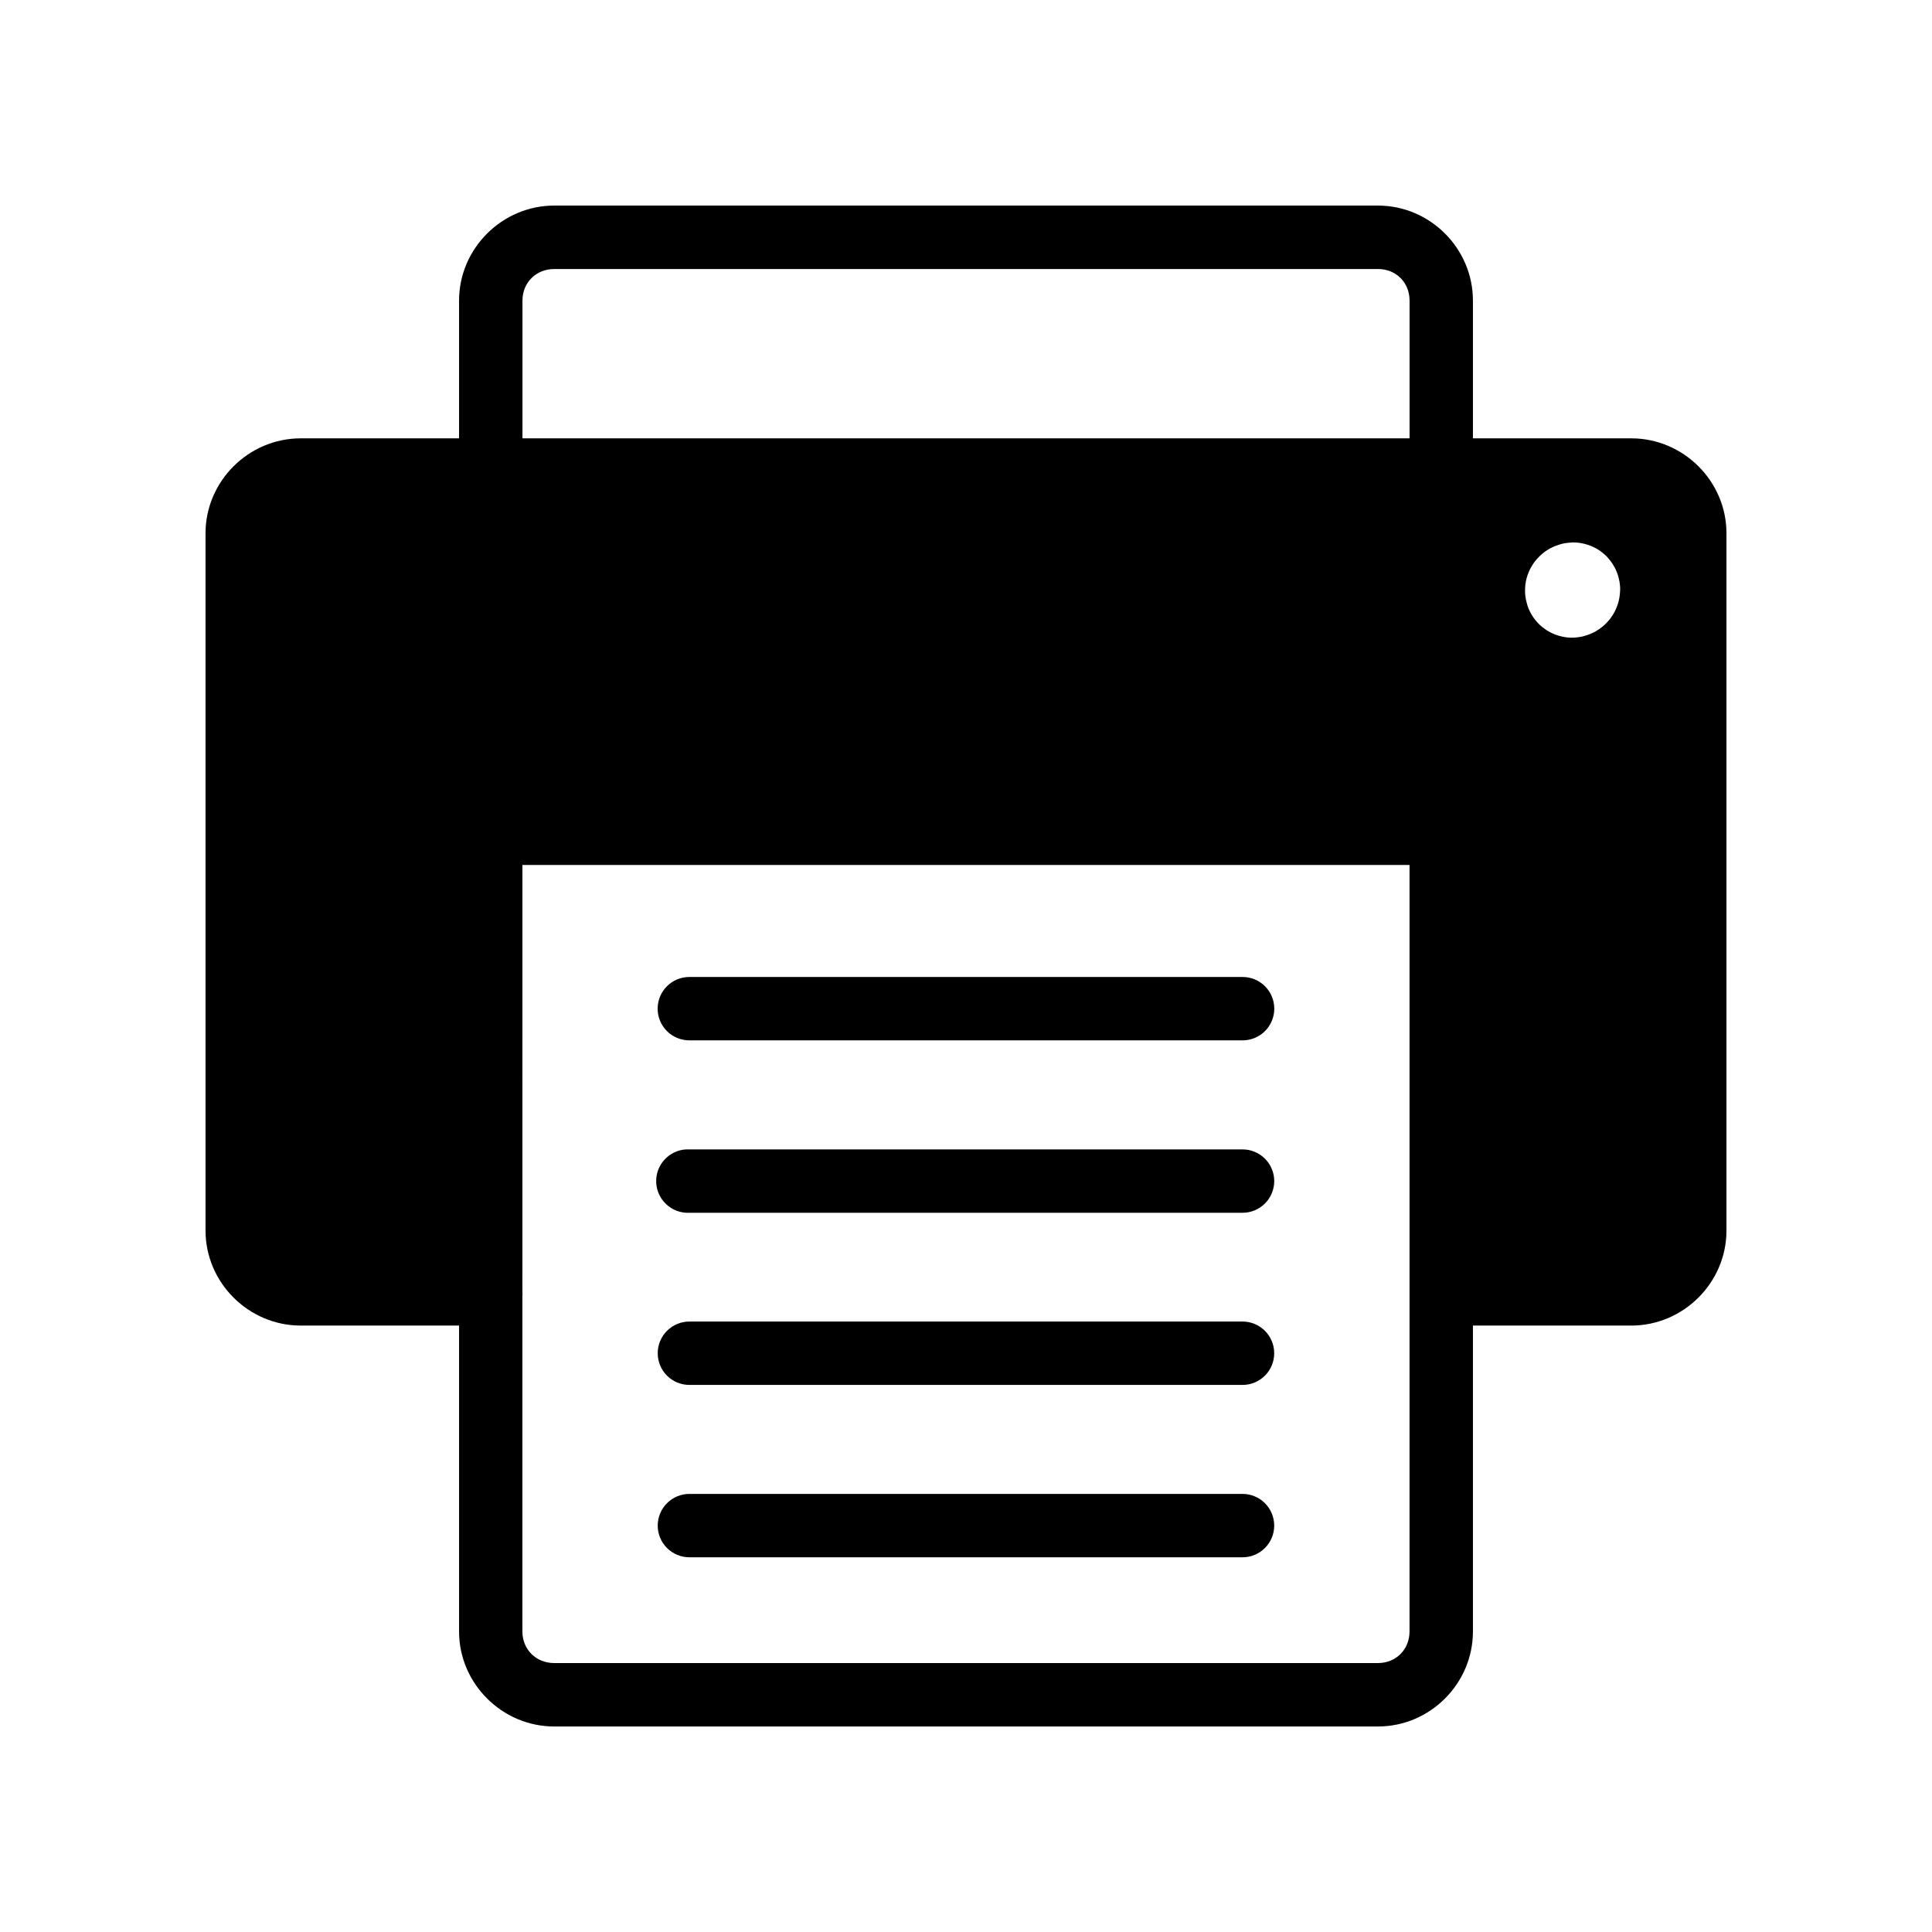
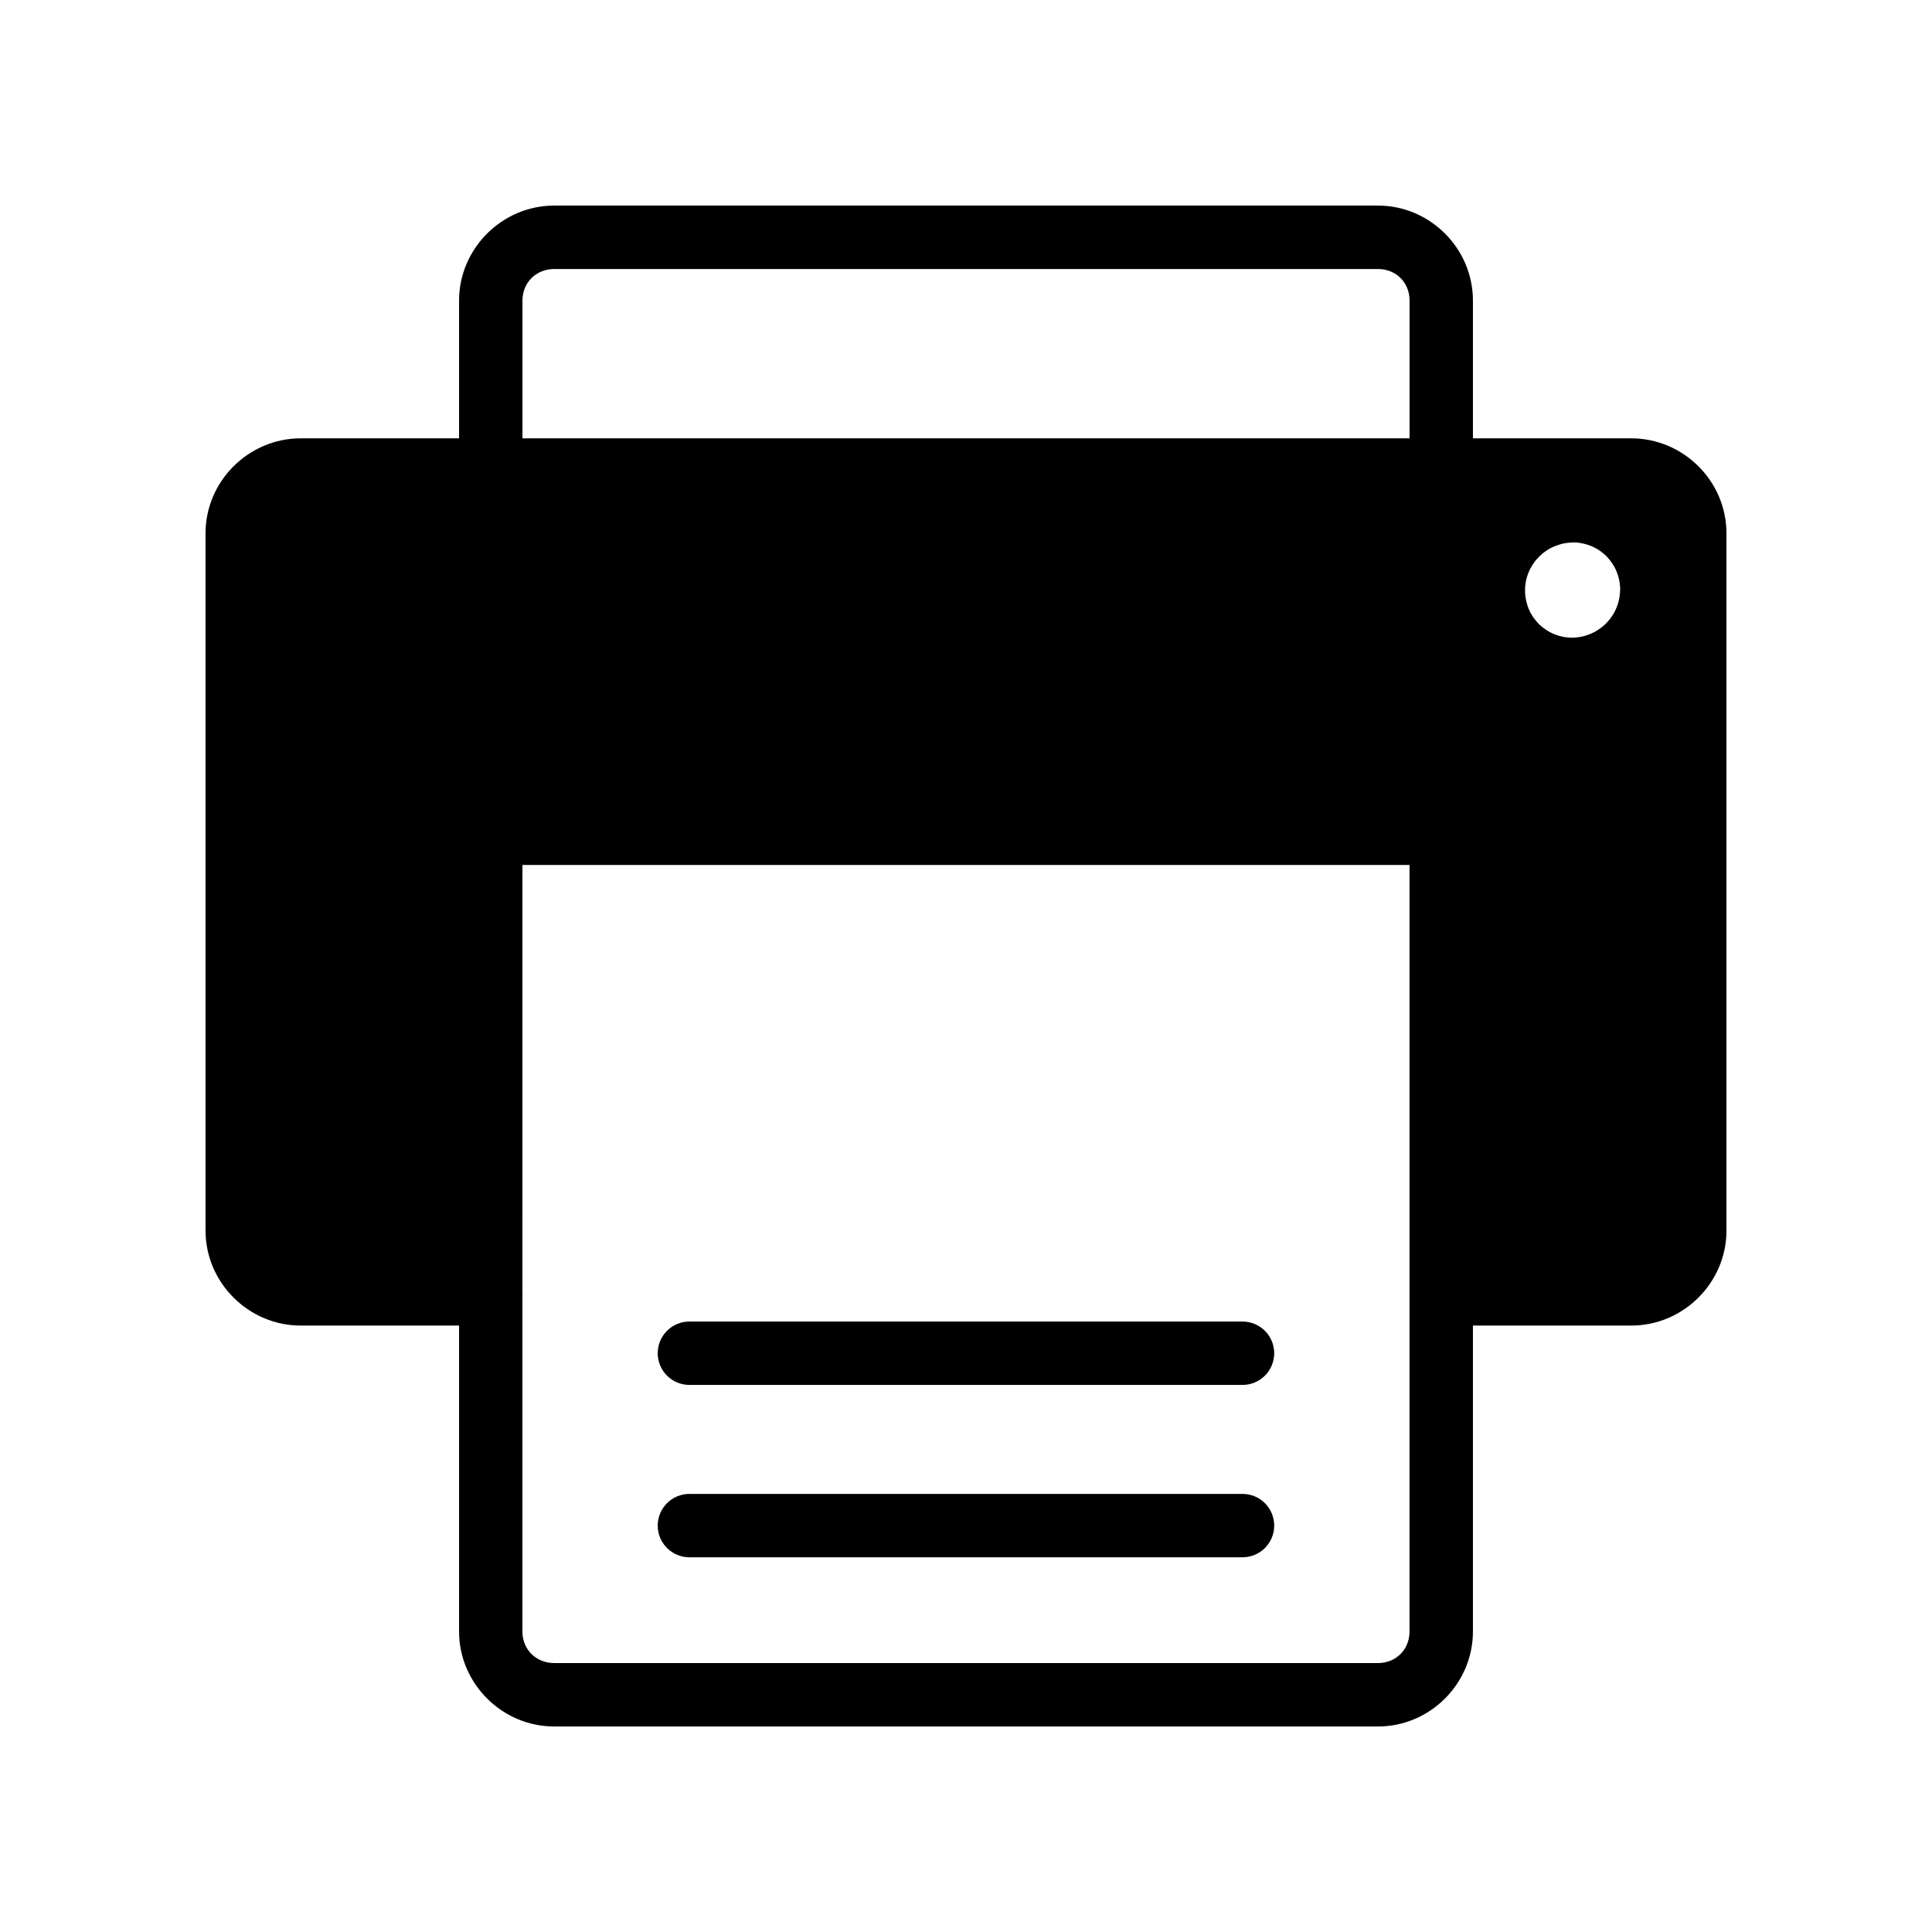
<svg xmlns="http://www.w3.org/2000/svg" fill="#000000" width="800px" height="800px" version="1.1" viewBox="144 144 512 512">
  <g>
-     <path d="m325.9 448.6c-4.637 0.223-8.219 4.164-7.996 8.801 0.223 4.641 4.164 8.219 8.801 7.996h146.58c2.227 0 4.363-0.883 5.941-2.457 1.574-1.578 2.461-3.715 2.461-5.941 0-2.227-0.887-4.363-2.461-5.941-1.578-1.574-3.715-2.457-5.941-2.457h-146.58c-0.27-0.016-0.535-0.016-0.805 0z" />
    <path d="m326.7 494.22c-2.227 0-4.363 0.883-5.941 2.461-1.574 1.574-2.457 3.711-2.457 5.938 0 2.231 0.883 4.367 2.457 5.941 1.578 1.574 3.715 2.461 5.941 2.461h146.58c2.227 0 4.363-0.887 5.941-2.461 1.574-1.574 2.457-3.711 2.457-5.941 0-2.227-0.883-4.363-2.457-5.938-1.578-1.578-3.715-2.461-5.941-2.461z" />
    <path d="m326.7 539.9c-2.227 0-4.363 0.887-5.938 2.461-1.578 1.574-2.461 3.711-2.461 5.941 0 2.227 0.883 4.363 2.461 5.938 1.574 1.574 3.711 2.461 5.938 2.461h146.58c2.227 0 4.363-0.887 5.941-2.461 1.574-1.574 2.457-3.711 2.457-5.938 0-2.231-0.883-4.367-2.457-5.941-1.578-1.574-3.715-2.461-5.941-2.461z" />
-     <path d="m326.7 402.91c-2.231-0.008-4.371 0.875-5.953 2.453-1.578 1.574-2.465 3.715-2.465 5.945s0.887 4.371 2.465 5.945c1.582 1.578 3.723 2.457 5.953 2.453h146.58c2.231 0.004 4.371-0.875 5.953-2.453 1.578-1.574 2.465-3.715 2.465-5.945s-0.887-4.371-2.465-5.945c-1.582-1.578-3.723-2.461-5.953-2.453z" />
    <path d="m290.88 198.48c-13.809 0-25.223 11.363-25.223 25.176v36.508h-41.965c-13.809 0-25.223 11.348-25.223 25.16v184.79c0 13.812 11.41 25.176 25.223 25.176h41.965v81.07c0 13.812 11.41 25.176 25.223 25.176h218.29c13.809 0 25.172-11.363 25.172-25.176v-81.07h41.965c13.809 0 25.223-11.363 25.223-25.176v-184.79c0-13.812-11.41-25.16-25.223-25.16h-41.965v-36.508c0-13.812-11.363-25.176-25.172-25.176zm0 16.812h218.29c4.797 0 8.379 3.566 8.379 8.363v36.508h-235.09v-36.508c0-4.797 3.633-8.363 8.43-8.363zm269.64 72.457v-0.004c0.418-0.008 0.832 0.004 1.246 0.035 0.418 0.031 0.836 0.082 1.25 0.156 0.414 0.074 0.824 0.172 1.23 0.285s0.805 0.242 1.195 0.395c0.387 0.152 0.766 0.32 1.133 0.508 0.375 0.188 0.742 0.398 1.098 0.621 0.352 0.23 0.691 0.477 1.016 0.742 0.324 0.254 0.637 0.527 0.938 0.816 0.293 0.297 0.57 0.609 0.832 0.938 0.27 0.32 0.523 0.652 0.758 1 0.234 0.344 0.453 0.699 0.656 1.066 0.191 0.367 0.367 0.746 0.523 1.133 0.16 0.387 0.305 0.781 0.426 1.18 0.082 0.289 0.156 0.578 0.223 0.871 0.094 0.406 0.168 0.816 0.219 1.23 0.055 0.418 0.086 0.84 0.098 1.262-0.004 0.418-0.023 0.836-0.066 1.25-0.031 0.422-0.086 0.844-0.16 1.262-0.074 0.414-0.168 0.824-0.285 1.23-0.117 0.402-0.254 0.797-0.41 1.184-0.152 0.395-0.328 0.785-0.523 1.164-0.195 0.371-0.41 0.73-0.641 1.082-0.227 0.355-0.473 0.703-0.734 1.035-0.266 0.324-0.547 0.633-0.84 0.934-0.297 0.305-0.609 0.594-0.938 0.867-0.324 0.27-0.664 0.52-1.012 0.758-0.348 0.238-0.703 0.465-1.066 0.672-0.375 0.199-0.758 0.379-1.152 0.543-0.383 0.16-0.777 0.301-1.18 0.426-0.285 0.094-0.574 0.18-0.867 0.254-0.414 0.094-0.828 0.168-1.25 0.219-0.41 0.066-0.828 0.105-1.246 0.129-0.422 0.012-0.844 0-1.262-0.031s-0.836-0.086-1.246-0.16c-0.418-0.074-0.828-0.168-1.234-0.285-0.398-0.109-0.793-0.242-1.18-0.395-0.391-0.148-0.773-0.316-1.148-0.508-0.371-0.188-0.73-0.395-1.082-0.621-0.352-0.23-0.691-0.477-1.016-0.738-0.324-0.258-0.637-0.531-0.934-0.82-0.301-0.297-0.586-0.605-0.852-0.934-0.27-0.32-0.523-0.652-0.758-1-0.23-0.344-0.445-0.699-0.641-1.066-0.199-0.367-0.379-0.746-0.539-1.133-0.156-0.387-0.293-0.777-0.41-1.18-0.082-0.285-0.156-0.578-0.219-0.871-0.098-0.406-0.172-0.816-0.223-1.23-0.055-0.418-0.086-0.84-0.098-1.262-0.008-0.418 0.004-0.832 0.035-1.246 0.031-0.426 0.086-0.848 0.16-1.266 0.074-0.414 0.168-0.824 0.285-1.23 0.117-0.406 0.254-0.805 0.41-1.195 0.156-0.395 0.328-0.777 0.523-1.152 0.195-0.367 0.406-0.73 0.637-1.082 0.23-0.355 0.477-0.699 0.742-1.031 0.27-0.328 0.555-0.637 0.852-0.934 0.293-0.305 0.598-0.598 0.918-0.871 0.324-0.27 0.664-0.52 1.016-0.754 0.348-0.242 0.711-0.469 1.082-0.676 0.367-0.195 0.746-0.375 1.133-0.539 0.391-0.16 0.793-0.301 1.195-0.426 0.281-0.094 0.566-0.176 0.855-0.254 0.41-0.094 0.828-0.168 1.246-0.219 0.418-0.055 0.84-0.086 1.262-0.098zm-278.07 85.48h235.09v203.12c0 4.797-3.582 8.379-8.379 8.379h-218.29c-4.797 0-8.43-3.582-8.43-8.379v-88.762c0.035-0.453 0.035-0.906 0-1.363z" />
  </g>
</svg>